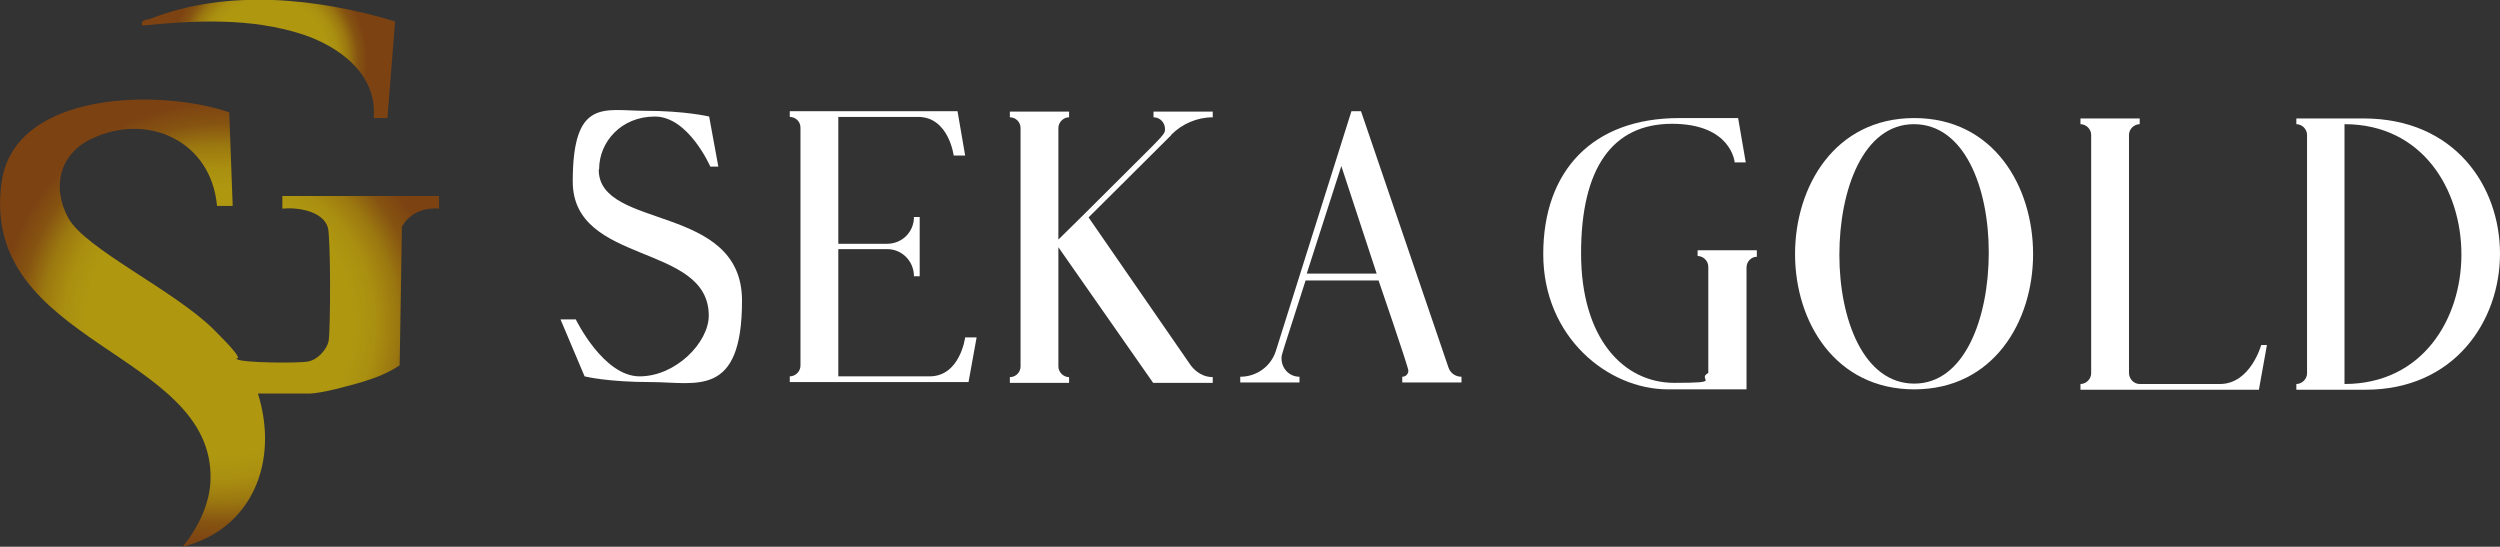
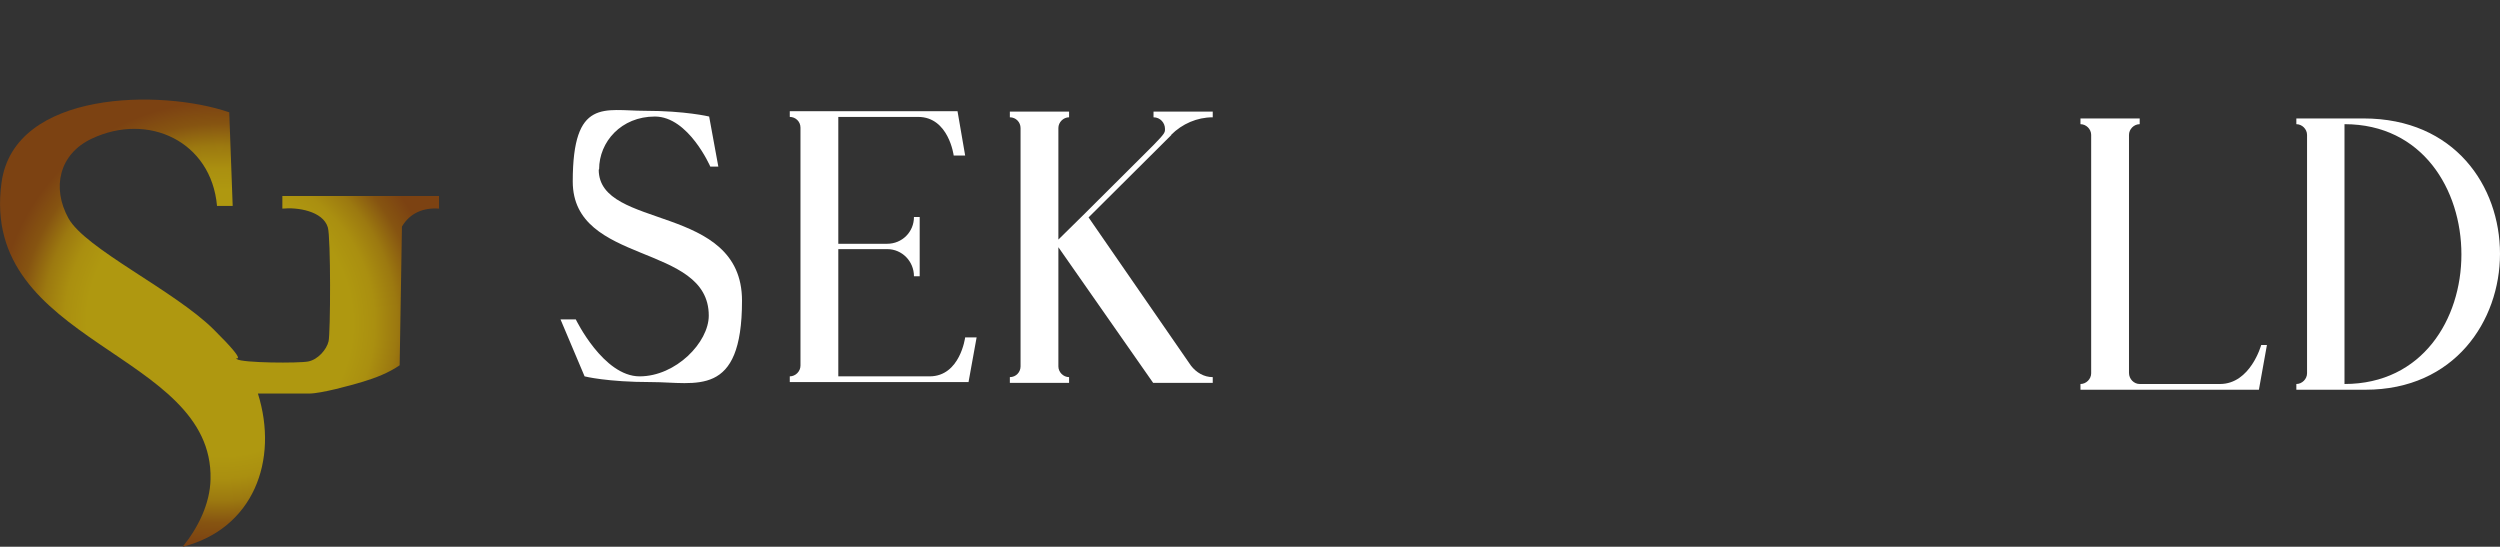
<svg xmlns="http://www.w3.org/2000/svg" xmlns:xlink="http://www.w3.org/1999/xlink" id="katman_1" viewBox="0 0 654.3 143.1">
  <rect x="0" y="0" width="654.3" height="143.1" fill="#333333" stroke="none" />
  <defs>
    <style> .st0 { fill: url(#Adsız_degrade_133); } .st1 { fill: url(#Adsız_degrade_1331); } .st2 { fill: #fff; } </style>
    <radialGradient id="Adsız_degrade_133" data-name="Adsız degrade 133" cx="57.5" cy="84.6" fx="57.5" fy="84.6" r="58" gradientUnits="userSpaceOnUse">
      <stop offset=".6" stop-color="#af9810" />
      <stop offset=".7" stop-color="#aa8f10" />
      <stop offset=".8" stop-color="#9c7910" />
      <stop offset=".9" stop-color="#865411" />
      <stop offset="1" stop-color="#7c4212" />
    </radialGradient>
    <radialGradient id="Adsız_degrade_1331" data-name="Adsız degrade 133" cx="70.3" cy="15.5" fx="70.3" fy="15.5" r="25.9" xlink:href="#Adsız_degrade_133" />
  </defs>
  <g>
    <path class="st0" d="M67.5,103c5.5,17.5-1.2,35.4-19.7,40.1,4-4.9,7.2-11.3,7.3-17.7C55.9,91.9-5.4,90.2.4,47.8c3.3-24.3,42-24.5,59.6-18.4l.9,24.5h-4.1c-1.5-16.9-18-24.6-32.8-17.6-8.5,4-10.5,12.8-6.1,20.8s27.7,18.9,38,29.1,4.7,6.8,6.1,7.8,16.2,1.1,18.7.6,4.8-3.1,5.3-5.3.6-27.1-.2-29.8c-1.3-4.3-8-5.3-11.9-4.9v-3.3h41v3.3c-4-.3-7.6,1.1-9.7,4.7l-.6,36.3c-2.9,2-6.3,3.3-9.6,4.3s-11,3.1-14.1,3.1h-13.5Z" />
-     <path class="st1" d="M103.4,5.6l-2,25.3h-3.6c1-11.4-8.9-18.7-18.6-21.9-13.5-4.4-28.1-3.7-42-2.3-.4-1.7,1.1-1.4,2.2-1.8,20.2-7.9,43.7-5.4,64,.7Z" />
  </g>
  <g>
    <path class="st2" d="M156.7,44.4c0,15.9,37.5,8.7,37.5,34.3s-12,21.3-23.7,21.3-17.5-1.5-17.5-1.5l-6.3-14.9h4s7.2,14.9,16.7,14.9,18.1-8.9,18.1-15.9c0-19.1-35.6-13.1-35.6-35.1s8.3-18.5,18.9-18.5,16.8,1.5,16.8,1.5l2.4,13.1h-2.1s-5.7-13.1-14.5-13.1-14.6,6.6-14.6,13.8Z" />
    <path class="st2" d="M253.5,100h-46.8v-1.5c1.5,0,2.8-1.3,2.8-2.8v-62.3c0-1.6-1.3-2.8-2.8-2.8v-1.5h43.9l2,11.6h-3s-1.3-10.1-9.3-10.1h-20.9v33.2h12.8c3.9,0,7-3.1,7-7h1.5v15.5h-1.5c0-3.9-3.1-7.1-7-7.1h-12.8v33.3h23.9c8,0,9.3-10.2,9.3-10.2h3l-2.1,11.6Z" />
    <path class="st2" d="M306.6,35.3l-21.7,21.6,26.8,38.8c1.4,1.8,3.4,3,5.7,3v1.5h-15.6l-24.8-35.5v31.2c0,1.5,1.3,2.8,2.8,2.8v1.5h-15.5v-1.5c1.6,0,2.8-1.3,2.8-2.8v-62.4c0-1.5-1.2-2.8-2.8-2.8v-1.5h15.5v1.5c-1.5,0-2.8,1.3-2.8,2.8v29.2l6.5-6.4c20.9-20.9,21.4-20.9,21.4-22.4v-.2c0-1.5-1.2-3-3-3v-1.5h15.5v1.5c-4.1,0-8,1.7-10.9,4.6Z" />
-     <path class="st2" d="M382.5,98.6v1.5h-15.5v-1.5c.9,0,1.6-.7,1.6-1.6s-7.8-23.6-7.8-23.6h-19.1c-6.3,19.8-6.3,19.2-6.3,20.4h0c0,2.6,2,4.8,4.7,4.8v1.5h-15.5v-1.5c4.3,0,8-2.7,9.3-6.7l19.8-62.8h2.5l22.9,67.1c.5,1.5,1.9,2.4,3.4,2.4ZM351.1,43.3l-9.1,28.3h18.3l-9.3-28.3Z" />
-     <path class="st2" d="M459.8,67.2c-1.5,0-2.7,1.3-2.7,2.8v31.9h-20.6c-15.6,0-32.6-13.6-32.6-35.4s12.9-35.6,35.6-35.6h15.4l2,11.6h-2.9s-.8-10.1-16.4-10.1-23.8,11.6-23.8,33.9,11.1,33.9,24.4,33.9,5.6-.8,8.9-2.6v-27.8c0-1.5-1.3-2.8-2.8-2.8v-1.5h15.5v1.5Z" />
-     <path class="st2" d="M532.1,66.5c0,17.7-10.4,35.4-31.1,35.4s-31.2-17.7-31.2-35.4,10.4-35.6,31.2-35.6,31.1,17.9,31.1,35.6ZM481.4,66.7c0,17,6.4,33.7,19.6,33.7s19.5-17.2,19.5-34.3-6.4-33.6-19.6-33.6-19.5,17.1-19.5,34.2Z" />
    <path class="st2" d="M591.3,102h-46.8v-1.5c1.5,0,2.8-1.3,2.8-2.8v-62.4c0-1.5-1.3-2.8-2.8-2.8v-1.5h15.5v1.5c-1.5,0-2.8,1.3-2.8,2.8v62.3c0,1.6,1.3,2.9,2.8,2.9h21c8,0,10.8-10.2,10.8-10.2h1.5l-2.1,11.7Z" />
    <path class="st2" d="M601,100.5c1.5,0,2.8-1.3,2.8-2.8v-62.4c0-1.5-1.3-2.8-2.8-2.8v-1.5h17.6c23.9,0,35.7,17.8,35.7,35.4s-11.9,35.6-35.2,35.6h-18.1v-1.5ZM644.2,66.6c0-17-10.2-34.1-30.6-34.1v68c20.4,0,30.6-17,30.6-33.9Z" />
  </g>
</svg>